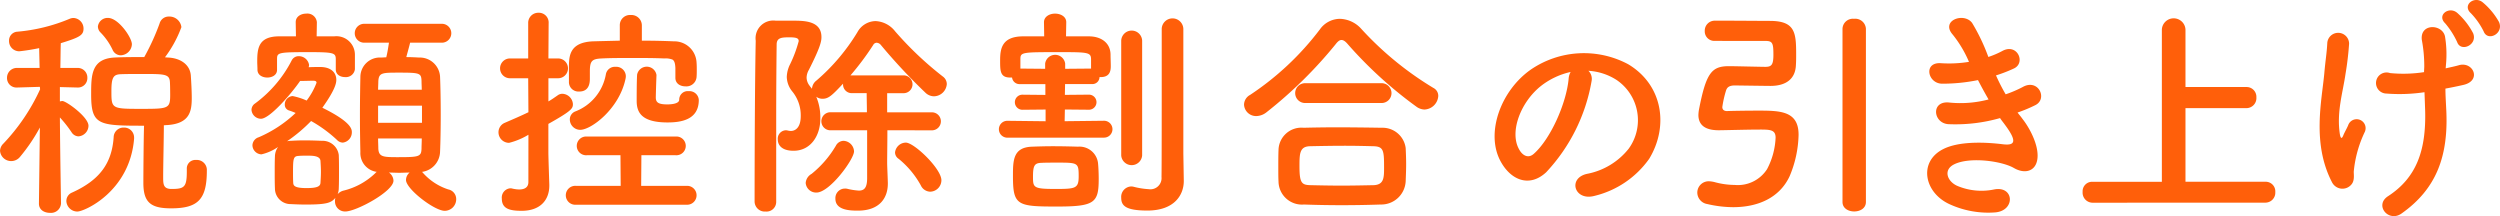
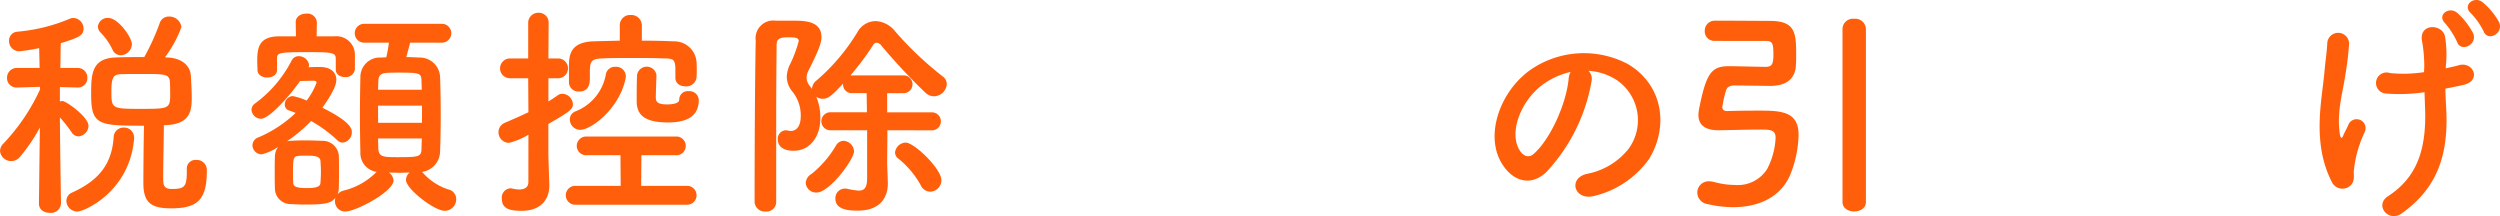
<svg xmlns="http://www.w3.org/2000/svg" width="266.606" height="23.048" viewBox="0 0 266.606 23.048">
  <g id="グループ_3577" data-name="グループ 3577" transform="translate(-588.224 -167.358)">
    <path id="パス_6035" data-name="パス 6035" d="M594.729,189.072a1.068,1.068,0,0,1-1.177.984c-.6,0-1.176-.312-1.176-.984v-.024l.1-8.089a18.73,18.73,0,0,1-2.112,3.121,1.206,1.206,0,0,1-.936.456,1.187,1.187,0,0,1-1.2-1.1,1.132,1.132,0,0,1,.36-.768,21.152,21.152,0,0,0,3.912-5.785l-.024-.264-2.4.072h-.024a1.007,1.007,0,0,1-1.08-1.032,1.046,1.046,0,0,1,1.1-1.056h2.376l-.048-2.112a21.335,21.335,0,0,1-2.112.336,1.089,1.089,0,0,1-1.1-1.129.942.942,0,0,1,.888-.96,18.519,18.519,0,0,0,5.616-1.392,1.094,1.094,0,0,1,.384-.071,1.129,1.129,0,0,1,1.056,1.127c0,.7-.383.936-2.424,1.56-.024.5-.024,1.489-.048,2.641h1.8a1.025,1.025,0,0,1,1.08,1.056,1,1,0,0,1-1.057,1.032h-.023l-1.849-.048v1.536a1.236,1.236,0,0,1,.265-.048c.407,0,2.784,1.7,2.784,2.64a1.153,1.153,0,0,1-1.08,1.129.91.91,0,0,1-.721-.433,12.724,12.724,0,0,0-1.248-1.584c.024,3.7.121,9.169.121,9.169Zm.575-.312a.959.959,0,0,1,.6-.864c2.977-1.344,4.249-3.145,4.441-5.9a1.045,1.045,0,0,1,1.08-1.032,1.059,1.059,0,0,1,1.1,1.057v.119c-.456,5.641-5.3,7.777-6.049,7.777A1.173,1.173,0,0,1,595.3,188.76Zm12.842-3.385a.91.91,0,0,1,.983-.959,1.075,1.075,0,0,1,1.153.984v.168c0,3.072-.96,4.008-3.817,4.008-2.184,0-2.952-.648-2.952-2.712,0-.84.024-4.656.072-6.1-4.824,0-5.64-.048-5.64-3.312,0-2.064,0-3.84,2.52-3.96.96-.048,2.064-.048,3.144-.048a24.509,24.509,0,0,0,1.632-3.576,1.006,1.006,0,0,1,1.009-.745,1.286,1.286,0,0,1,1.319,1.128,12.542,12.542,0,0,1-1.752,3.217l.288.024c1.369.047,2.424.768,2.473,1.992.047.7.095,1.608.095,2.328,0,1.368-.192,2.712-2.568,2.88-.12,0-.264.024-.408.024,0,1.3-.072,4.273-.072,5.521,0,.744,0,1.272.888,1.272,1.368,0,1.633-.192,1.633-1.872v-.265Zm-7.057-12.12a.957.957,0,0,1-.864-.6,6.758,6.758,0,0,0-1.32-1.873.915.915,0,0,1-.24-.6,1.036,1.036,0,0,1,1.08-.912c1.1,0,2.544,2.087,2.544,2.808A1.231,1.231,0,0,1,601.089,173.255Zm5.256,2.856c-.048-.84-.528-.864-2.808-.864-.864,0-1.752,0-2.4.024-.792.024-1.032.288-1.032,1.776,0,1.9,0,1.92,3.168,1.92,2.928,0,3.1-.024,3.1-1.512C606.369,177.023,606.369,176.519,606.345,176.111Z" fill="#ff5f0a" />
    <path id="パス_6036" data-name="パス 6036" d="M633.321,185.784a6.159,6.159,0,0,0,2.713,1.776,1.045,1.045,0,0,1,.84,1.032,1.233,1.233,0,0,1-1.225,1.248c-1.1,0-4.128-2.328-4.128-3.288a1.05,1.05,0,0,1,.384-.792c-.36,0-.744.024-1.1.024-.384,0-.744-.024-1.1-.024a1.108,1.108,0,0,1,.48.864c0,1.152-3.984,3.288-5.136,3.288a1.069,1.069,0,0,1-1.1-1.1.951.951,0,0,1,.047-.36c-.456.528-.863.72-3.168.72-.576,0-1.128-.024-1.584-.048a1.67,1.67,0,0,1-1.7-1.656c-.024-.576-.024-1.152-.024-1.728s0-1.153.024-1.728a1.8,1.8,0,0,1,.336-.985,5.126,5.126,0,0,1-1.776.792,1,1,0,0,1-.96-.96.933.933,0,0,1,.672-.864,13.358,13.358,0,0,0,3.936-2.592c-.24-.1-.48-.192-.7-.264a.632.632,0,0,1-.456-.648.891.891,0,0,1,.84-.888,6.778,6.778,0,0,1,1.488.48,7.5,7.5,0,0,0,1.056-1.9c0-.144-.1-.216-.36-.216-.384,0-.864.024-1.392.024-.936,1.368-3.24,4.032-4.176,4.032a1.023,1.023,0,0,1-1.008-.96.831.831,0,0,1,.384-.672,13.135,13.135,0,0,0,3.888-4.56.823.823,0,0,1,.768-.48,1.1,1.1,0,0,1,1.1.936.853.853,0,0,1-.048.24c.456-.024.888-.024,1.176-.024h.049c1.224,0,1.728.648,1.728,1.368,0,.336-.1,1.032-1.489,2.976,2.977,1.465,3.145,2.232,3.145,2.592a1.1,1.1,0,0,1-.961,1.128.885.885,0,0,1-.624-.288,14.176,14.176,0,0,0-2.76-2.016,16.5,16.5,0,0,1-2.568,2.16,1.866,1.866,0,0,1,.384-.048c.408-.023.912-.047,1.464-.047.648,0,1.344.024,1.872.047a1.74,1.74,0,0,1,1.8,1.513c.024.576.024,1.175.024,1.776s0,1.2-.024,1.776a1.825,1.825,0,0,1-.12.624,1.231,1.231,0,0,1,.648-.384,7.4,7.4,0,0,0,3.36-1.848.489.489,0,0,1,.168-.144,2.018,2.018,0,0,1-1.752-2.112c-.024-1.056-.048-2.472-.048-3.937,0-1.44.024-2.928.048-4.08a2.077,2.077,0,0,1,2.208-2.064c.168,0,.36-.024.552-.024.12-.48.192-.936.288-1.56h-2.64a1.008,1.008,0,1,1,0-2.016h8.28a1.008,1.008,0,1,1,0,2.016h-3.384c-.12.5-.288,1.08-.408,1.536.48,0,.936.024,1.368.048a2.165,2.165,0,0,1,2.233,2.04c.047,1.128.071,2.592.071,4.056,0,1.44-.024,2.881-.071,3.961a2.229,2.229,0,0,1-1.921,2.136Zm-9.288-11.041v-1.032c0-.7-.144-.793-2.809-.793-3.432,0-3.456.049-3.456.793v1.1c0,.552-.528.816-1.032.816-.528,0-1.056-.264-1.056-.84,0-.288-.024-.576-.024-.864,0-1.392.12-2.664,2.28-2.689h1.848l-.024-1.488v-.023c0-.6.552-.913,1.128-.913a1.014,1.014,0,0,1,1.128.913v.023l-.024,1.488h1.872a1.973,1.973,0,0,1,2.209,1.969v1.536a.967.967,0,0,1-1.056.84c-.5,0-.984-.264-.984-.816Zm-1.585,10.945c0-.384-.024-.792-.048-1.176-.047-.553-.864-.553-1.392-.553-.336,0-.672,0-.912.024-.576.025-.624.241-.624,1.729,0,.408,0,.792.024,1.176.024.288.192.528,1.416.528,1.1,0,1.464-.168,1.488-.552C622.424,186.456,622.448,186.072,622.448,185.688Zm10.753-8.761c0-.336-.024-.624-.024-.912-.024-.864-.168-.912-2.4-.912-1.8,0-2.16,0-2.208.936,0,.264-.024.576-.024.888Zm.024,1.7h-4.68v1.824h4.68Zm-4.68,3.5c0,.385.024.768.024,1.08.048.889.528.912,2.064.912,2.3,0,2.52-.047,2.544-.936,0-.312.024-.671.024-1.056Z" fill="#ff5f0a" />
    <path id="パス_6037" data-name="パス 6037" d="M644.576,181.728a7.483,7.483,0,0,1-2.064.863,1.129,1.129,0,0,1-1.128-1.152,1.088,1.088,0,0,1,.672-.984c.888-.384,1.728-.744,2.52-1.128l-.024-3.624h-1.944a1.056,1.056,0,0,1,0-2.112h1.944v-3.745a1.077,1.077,0,0,1,1.1-1.128,1.045,1.045,0,0,1,1.08,1.128l-.024,3.745h1.032a1.056,1.056,0,0,1,0,2.112h-1.032v2.472c.336-.192.672-.432.984-.648a.846.846,0,0,1,.5-.168,1.172,1.172,0,0,1,1.128,1.1c0,.48-.144.72-2.616,2.112v3.072c0,.385.072,2.569.1,3.409v.1c0,1.512-.936,2.688-2.952,2.688-1.273,0-2.112-.216-2.112-1.3a.99.99,0,0,1,.888-1.1.665.665,0,0,1,.216.024,3.5,3.5,0,0,0,.744.1c.5,0,.984-.168.984-.792Zm5.04,7.464a1.009,1.009,0,1,1,0-2.016h4.8l-.024-3.264h-3.577a1,1,0,1,1,0-1.993h9.457a1,1,0,1,1,0,1.993h-3.648l-.024,3.264h4.9a1.008,1.008,0,0,1,0,2.016Zm10.633-14.569c-.024-.552-.12-.792-.312-.912a2.054,2.054,0,0,0-.888-.12c-1.032-.049-2.232-.049-3.384-.049-1.176,0-2.329,0-3.265.049-1.056.048-1.272.263-1.272,1.392v.792c0,1.32-.864,1.344-1.151,1.344a1.012,1.012,0,0,1-1.081-1.056v-1.44c0-1.225,0-2.736,2.544-2.856.865-.024,1.849-.048,2.881-.073v-1.631a1.088,1.088,0,0,1,1.176-1.105,1.115,1.115,0,0,1,1.176,1.105v1.631c1.2,0,2.352.025,3.408.073A2.37,2.37,0,0,1,662.505,174c.024.312.024.576.024.816,0,.264,0,.5-.024.792a1.089,1.089,0,0,1-1.176.96c-.552,0-1.08-.288-1.08-.912v-1.032ZM648.992,180.1a.911.911,0,0,1,.6-.864,5.212,5.212,0,0,0,3.241-3.936.97.97,0,0,1,1.032-.816,1.02,1.02,0,0,1,1.1,1.008,1.621,1.621,0,0,1-.048.336c-.7,3.168-3.649,5.376-4.825,5.376A1.114,1.114,0,0,1,648.992,180.1Zm9.241-4.728c-.024.552-.072,2.16-.072,2.376,0,.528.264.744,1.224.744.144,0,1.272,0,1.272-.5a.907.907,0,0,1,1.009-.912,1,1,0,0,1,1.08.936c0,2.136-1.921,2.4-3.337,2.4-2.832,0-3.288-1.128-3.288-2.3v-.072c0-.24,0-2.088.048-2.736a1.049,1.049,0,0,1,2.064.048Z" fill="#ff5f0a" />
    <path id="パス_6038" data-name="パス 6038" d="M682.857,181.248c0,1.392-.024,2.688-.024,3.456,0,.384.048,1.3.072,2.136v.1c0,1.488-.84,2.88-3.192,2.88-.864,0-2.4-.047-2.4-1.272a1.015,1.015,0,0,1,1.008-1.08.985.985,0,0,1,.264.024,7.005,7.005,0,0,0,1.224.192c.552,0,.888-.264.888-1.32v-5.112h-3.864a.962.962,0,1,1,0-1.921h3.84c0-.744-.024-1.44-.024-2.04h-1.536a.924.924,0,0,1-.984-.96v-.048c-1.152,1.224-1.536,1.608-2.184,1.608a1.128,1.128,0,0,1-.673-.216,5.7,5.7,0,0,1,.433,2.352c0,1.776-1.008,3.409-2.856,3.409-1.3,0-1.681-.648-1.681-1.2a.9.9,0,0,1,.816-.983.851.851,0,0,1,.24.023,1.62,1.62,0,0,0,.337.048c.48,0,1.056-.36,1.056-1.584a4.017,4.017,0,0,0-.912-2.64,2.555,2.555,0,0,1-.577-1.536,3.213,3.213,0,0,1,.36-1.368,13.614,13.614,0,0,0,.912-2.448c0-.264-.144-.409-.96-.409-.84,0-1.392.024-1.392.769-.024,2.04-.048,4.848-.048,7.824v8.953a1.032,1.032,0,0,1-1.128,1.032,1.088,1.088,0,0,1-1.176-1.032c0-4.32.024-12.433.12-17.186a1.891,1.891,0,0,1,2.136-2.135H672.8c1.224,0,3.025.024,3.025,1.752,0,.48-.144,1.127-1.345,3.5a1.719,1.719,0,0,0-.239.816,1.458,1.458,0,0,0,.336.888c.071.12.168.192.239.312a1.19,1.19,0,0,1,.48-.888,21.35,21.35,0,0,0,4.369-5.161,2.252,2.252,0,0,1,1.92-1.176,2.806,2.806,0,0,1,2.088,1.081,35.9,35.9,0,0,0,5.089,4.824,1,1,0,0,1,.431.816,1.405,1.405,0,0,1-1.367,1.3,1.333,1.333,0,0,1-.912-.384,61.84,61.84,0,0,1-4.753-5.089.617.617,0,0,0-.456-.239.429.429,0,0,0-.36.239,29.116,29.116,0,0,1-2.424,3.241h5.665a.948.948,0,0,1,0,1.9h-1.753v2.04h4.8a.961.961,0,0,1,0,1.921Zm-8.712,5.616a1.212,1.212,0,0,1,.624-.96,11.057,11.057,0,0,0,2.592-3,.949.949,0,0,1,.816-.528A1.176,1.176,0,0,1,679.3,183.5c0,.841-2.592,4.393-4.009,4.393A1.116,1.116,0,0,1,674.145,186.864Zm12.265.24a9.626,9.626,0,0,0-2.352-2.809.827.827,0,0,1-.385-.671,1.174,1.174,0,0,1,1.153-1.057c.887,0,3.791,2.785,3.791,4.009a1.224,1.224,0,0,1-1.2,1.224A1.139,1.139,0,0,1,686.41,187.1Z" fill="#ff5f0a" />
-     <path id="パス_6039" data-name="パス 6039" d="M695.648,182.04a.9.9,0,0,1,0-1.8l4.081.048v-1.248l-2.473.024a.8.8,0,1,1,0-1.608l2.449.024v-1.152h-2.713a.8.8,0,0,1-.84-.7h-.192c-1.08,0-1.08-.7-1.08-1.824,0-1.224.168-2.544,2.4-2.569h2.3l-.023-1.488v-.023c0-.6.6-.913,1.175-.913.6,0,1.2.312,1.2.913v.023l-.025,1.488h2.449c1.295,0,2.3.7,2.3,1.969,0,.335.024.792.024,1.224,0,.552-.144,1.152-1.08,1.152h-.121a.758.758,0,0,1-.791.744h-2.881l-.023,1.152,2.568-.024a.8.8,0,1,1,0,1.608l-2.568-.024-.024,1.248,4.2-.048a.9.9,0,0,1,0,1.8Zm5.329,7.344c-4.248,0-4.729-.1-4.729-3.216,0-1.7,0-3.1,2.04-3.168.673-.024,1.441-.048,2.208-.048.961,0,1.92.024,2.689.048a1.99,1.99,0,0,1,2.135,1.751c.049.5.073,1.129.073,1.7C705.393,188.976,704.961,189.384,700.977,189.384Zm3.6-15.673c0-.768-.287-.793-3.311-.793-4.153,0-4.225,0-4.225.793v.96l2.64.024v-.552a1.077,1.077,0,0,1,2.136,0v.552l2.76-.024ZM701.024,184.7c-.624,0-1.248,0-1.752.024-.719.023-.887.288-.887,1.464s.023,1.32,2.4,1.32c2.135,0,2.472-.048,2.472-1.344C703.257,184.728,703.185,184.7,701.024,184.7Zm13.442,1.92v.048c0,1.44-.96,3.144-3.889,3.144-2.328,0-2.784-.528-2.784-1.368a1.112,1.112,0,0,1,1.032-1.2.992.992,0,0,1,.265.024,8.274,8.274,0,0,0,1.631.264,1.191,1.191,0,0,0,1.369-1.3c.023-.888.023-7.561.023-12.025v-3.793a1.154,1.154,0,0,1,2.305,0v13.3Zm-6.673-14.93a1.117,1.117,0,0,1,2.232,0v12.242a1.119,1.119,0,0,1-2.232,0Z" fill="#ff5f0a" />
-     <path id="パス_6040" data-name="パス 6040" d="M740.121,179.039a1.549,1.549,0,0,1-.791-.264,44.338,44.338,0,0,1-7.346-6.672c-.263-.312-.48-.48-.7-.48s-.408.168-.648.48a46.449,46.449,0,0,1-7.344,7.224,1.794,1.794,0,0,1-1.08.408,1.283,1.283,0,0,1-1.321-1.224,1.205,1.205,0,0,1,.647-1.032,30.352,30.352,0,0,0,7.441-6.984,2.637,2.637,0,0,1,2.137-1.129,3.189,3.189,0,0,1,2.305,1.1,34.638,34.638,0,0,0,7.656,6.265.946.946,0,0,1,.527.864A1.538,1.538,0,0,1,740.121,179.039Zm-4.656,10.129c-1.393.048-2.783.072-4.153.072q-2.015,0-4.031-.072a2.5,2.5,0,0,1-2.713-2.448c-.023-.432-.023-.936-.023-1.44,0-.673,0-1.368.023-1.921a2.438,2.438,0,0,1,2.664-2.376c1.008-.024,2.233-.047,3.528-.047,1.586,0,3.289.023,4.826.047a2.484,2.484,0,0,1,2.543,2.161c.023.5.049,1.1.049,1.728,0,.6-.026,1.224-.049,1.824A2.61,2.61,0,0,1,735.465,189.168Zm-8.016-10.825a1.057,1.057,0,1,1,0-2.112h8.065a1.057,1.057,0,1,1,0,2.112Zm8.375,6.865c0-1.8-.047-2.232-1.15-2.256-.889-.024-1.922-.049-3-.049-1.295,0-2.615.025-3.744.049-1.1.024-1.127.768-1.127,2.111,0,1.777.215,2.017,1.152,2.041,1.031.024,2.16.048,3.313.048,1.175,0,2.351-.024,3.455-.048C735.824,187.056,735.824,186.288,735.824,185.208Z" fill="#ff5f0a" />
    <path id="パス_6041" data-name="パス 6041" d="M757.953,176.015a18.891,18.891,0,0,1-4.848,9.721c-1.847,1.7-3.865.768-4.919-1.3-1.514-2.976.1-7.44,3.31-9.672a10.029,10.029,0,0,1,10.369-.552c3.721,2.232,4.321,6.648,2.233,10.08a10.03,10.03,0,0,1-5.856,3.961c-2.113.552-2.857-1.872-.793-2.352a7.438,7.438,0,0,0,4.465-2.689,5.18,5.18,0,0,0-1.32-7.344,6.225,6.225,0,0,0-2.977-.96A1.2,1.2,0,0,1,757.953,176.015Zm-5.328.456c-2.232,1.728-3.432,4.921-2.424,6.769.36.7.985,1.055,1.584.528,1.8-1.584,3.481-5.4,3.721-7.993a1.7,1.7,0,0,1,.215-.744A7.952,7.952,0,0,0,752.625,176.471Z" fill="#ff5f0a" />
    <path id="パス_6042" data-name="パス 6042" d="M771.057,171.719a1.016,1.016,0,0,1-1.034-1.056,1.064,1.064,0,0,1,1.081-1.1h.937c1.559,0,4.152.024,4.992.024,2.592.023,2.737,1.224,2.737,3.5,0,.433,0,.841-.026,1.2-.047,1.464-1.031,2.232-2.711,2.232-.431,0-3.576-.048-3.816-.048-.53,0-.793.168-.912.5a11.428,11.428,0,0,0-.409,1.8c0,.36.288.432.5.432.553-.024,2.137-.048,3.409-.048,2.328,0,4.224.072,4.224,2.569a11.938,11.938,0,0,1-.961,4.44c-1.08,2.3-3.383,3.288-6.023,3.288a12.379,12.379,0,0,1-2.76-.336,1.255,1.255,0,0,1-1.057-1.224,1.212,1.212,0,0,1,1.295-1.2,2.834,2.834,0,0,1,.6.1,8.223,8.223,0,0,0,2.088.288,3.706,3.706,0,0,0,3.455-1.68,7.865,7.865,0,0,0,.912-3.36c0-.841-.574-.865-1.656-.865-1.367,0-3.864.073-4.416.073-1.584,0-2.16-.673-2.16-1.633a4.14,4.14,0,0,1,.048-.5c.768-4.008,1.368-4.7,3.217-4.7h.1c.359,0,3.408.072,3.767.072.672,0,.866-.216.866-1.3,0-1.248-.1-1.464-.866-1.464Zm13.656-1.3a1.106,1.106,0,0,1,1.224-1.056,1.137,1.137,0,0,1,1.272,1.056V188.9c0,.672-.623,1.008-1.248,1.008s-1.248-.336-1.248-1.008Z" fill="#ff5f0a" />
-     <path id="パス_6043" data-name="パス 6043" d="M803.914,180.047c.863,1.1,1.824,3.024,1.561,4.392-.241,1.249-1.393,1.465-2.473.841-1.272-.744-4.682-1.224-6.361-.408-1.248.6-.745,1.872.361,2.328a6.621,6.621,0,0,0,3.887.36c2.136-.408,2.281,2.256.121,2.448a9.89,9.89,0,0,1-4.752-.816c-2.832-1.2-3.506-4.56-.817-5.928,1.776-.912,4.729-.721,6.313-.529,1.295.168,1.68-.192.287-2.064-.168-.24-.359-.456-.527-.72a17.315,17.315,0,0,1-5.522.648c-1.654-.12-1.871-2.568.168-2.3a11.69,11.69,0,0,0,4.129-.336c-.359-.624-.744-1.32-1.127-2.064a18.858,18.858,0,0,1-3.816.384c-1.561,0-2.041-2.328-.121-2.184a13.314,13.314,0,0,0,2.976-.144,12.382,12.382,0,0,0-1.728-2.9c-1.344-1.512,1.2-2.424,2.064-1.248a20.607,20.607,0,0,1,1.729,3.625,9.217,9.217,0,0,0,1.511-.649c1.584-.839,2.5,1.273,1.225,1.873a15.427,15.427,0,0,1-1.92.744,19.906,19.906,0,0,0,1.031,2.016,12.594,12.594,0,0,0,1.8-.768c1.68-.96,2.713,1.248,1.367,1.92a15.132,15.132,0,0,1-1.9.792C803.555,179.591,803.746,179.807,803.914,180.047Z" fill="#ff5f0a" />
-     <path id="パス_6044" data-name="パス 6044" d="M811.377,188.976a1.071,1.071,0,0,1-1.057-1.152,1.012,1.012,0,0,1,1.057-1.08h7.393V170.495a1.262,1.262,0,0,1,2.519,0v6.144h6.506a1.044,1.044,0,0,1,1.055,1.1,1.071,1.071,0,0,1-1.055,1.152h-6.506v7.849h8.545a1.025,1.025,0,0,1,1.033,1.1,1.061,1.061,0,0,1-1.033,1.128Z" fill="#ff5f0a" />
    <path id="パス_6045" data-name="パス 6045" d="M836.914,186.792c-2.16-4.152-1.08-8.713-.816-11.665.119-1.368.263-2.136.312-3.169a1.165,1.165,0,0,1,2.328.048,32.065,32.065,0,0,1-.384,3.241c-.29,2.016-.961,4.056-.6,6.432.072.408.191.576.383.072.121-.288.384-.744.5-1.032a.956.956,0,1,1,1.777.7,12.469,12.469,0,0,0-1.176,4.2c-.025.264.119.936-.217,1.368A1.245,1.245,0,0,1,836.914,186.792Zm12.121-12.145c.527-.12,1.008-.216,1.416-.336,1.535-.432,2.471,1.68.432,2.112-.625.144-1.225.264-1.873.384,0,.7.049,1.416.095,2.376.217,4.8-1.031,8.305-4.775,10.945-1.393.984-2.928-.888-1.439-1.848,3.072-1.992,4.054-4.945,3.959-9.049-.024-.744-.047-1.392-.073-2.04a17.973,17.973,0,0,1-4.054.144,1.124,1.124,0,1,1,.382-2.184,14.487,14.487,0,0,0,3.625-.1c0-.216.024-.432.024-.648a15.073,15.073,0,0,0-.264-2.808c-.191-1.777,2.184-1.681,2.473-.361a11.579,11.579,0,0,1,.119,2.857Zm1.223-2.809a8.783,8.783,0,0,0-1.272-1.992c-.935-.888.432-1.872,1.3-1.1a7.6,7.6,0,0,1,1.68,2.16C852.467,172.15,850.643,172.967,850.258,171.838Zm2.832-1.128a7.726,7.726,0,0,0-1.367-1.944c-.961-.864.384-1.9,1.271-1.152a7.464,7.464,0,0,1,1.729,2.088C855.275,170.926,853.523,171.838,853.09,170.71Z" fill="#ff5f0a" />
  </g>
</svg>